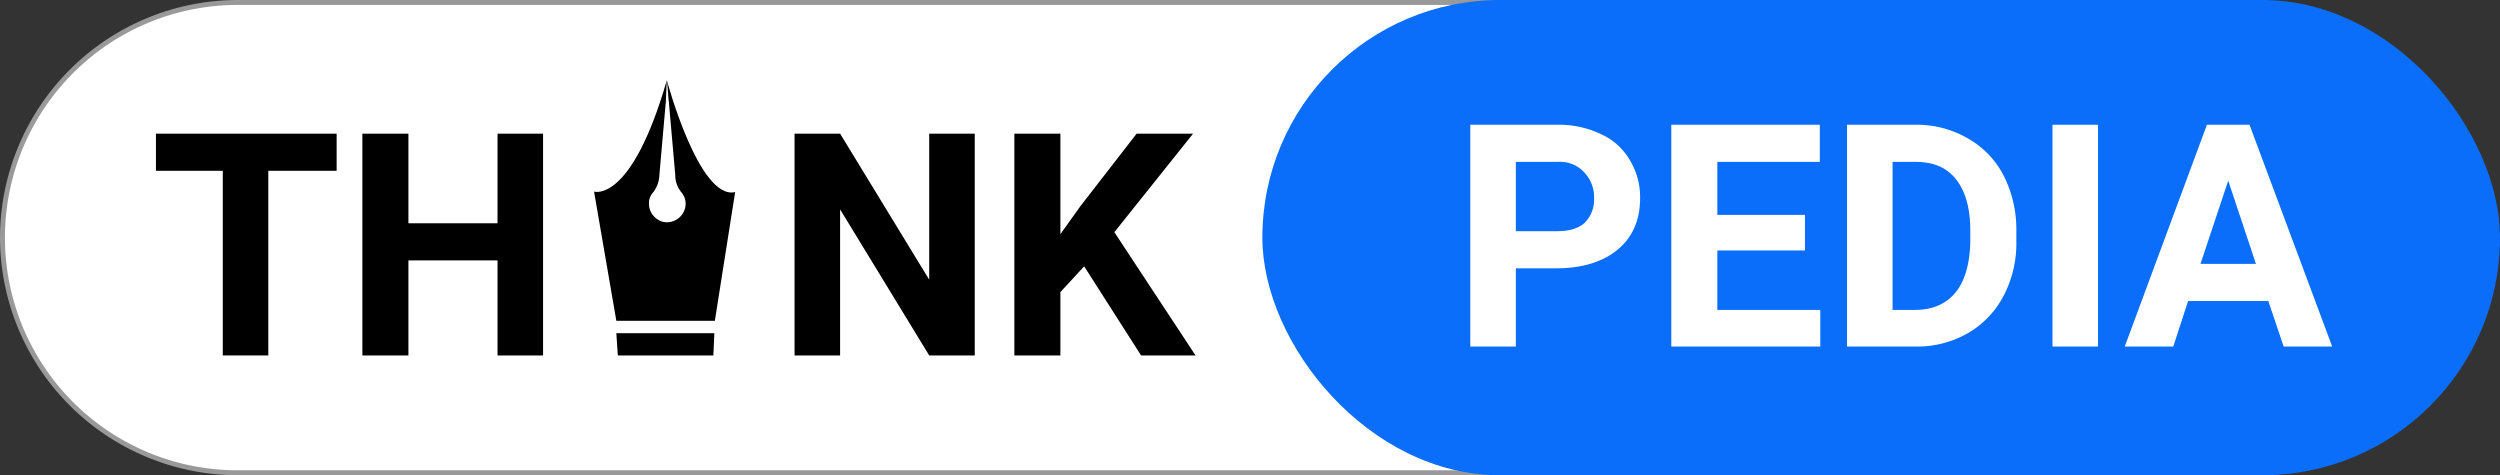
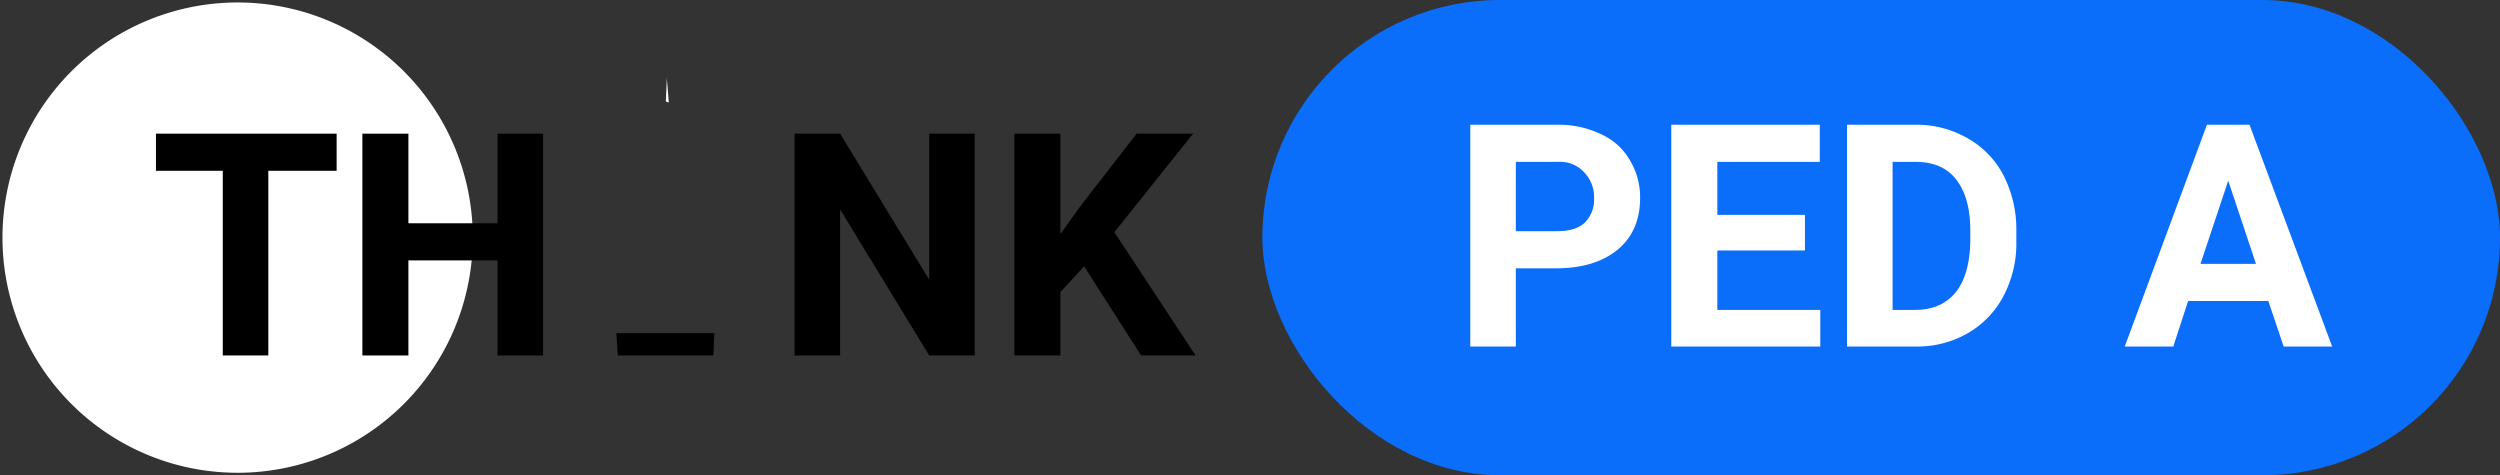
<svg xmlns="http://www.w3.org/2000/svg" id="Layer_1" data-name="Layer 1" viewBox="0 0 505 96">
  <rect x="0" y="0" width="505" height="96" fill="#333333" stroke="none" />
  <title>thinkpedia-logo-small</title>
-   <path d="M58.1,107.6a47.5,47.5,0,0,1,0-95h269a47.5,47.5,0,1,1,0,95Z" transform="translate(-10.1 -12.1)" style="fill:#fff" />
-   <path d="M327.1,13.1a47,47,0,1,1,0,94H58.1a47,47,0,0,1,0-94h269m0-1H58.1a48.1,48.1,0,0,0-48,48h0a48.1,48.1,0,0,0,48,48h269a48.1,48.1,0,0,0,48-48h0a48.1,48.1,0,0,0-48-48Z" transform="translate(-10.1 -12.1)" style="fill:#999" />
+   <path d="M58.1,107.6a47.5,47.5,0,0,1,0-95a47.5,47.5,0,1,1,0,95Z" transform="translate(-10.1 -12.1)" style="fill:#fff" />
  <rect x="255" width="250" height="96" rx="48" ry="48" style="fill:#0a6efa" />
  <path d="M78.1,46.6H64.3V83.9H55.1V46.6H41.6V39.1H78.1Z" transform="translate(-10.1 -12.1)" />
  <path d="M119.8,83.9h-9.2V64.7h-18V83.9H83.3V39.1h9.3V57.2h18V39.1h9.2Z" transform="translate(-10.1 -12.1)" />
  <path d="M207,83.9h-9.2l-18-29.5V83.9h-9.2V39.1h9.2l18,29.5V39.1H207Z" transform="translate(-10.1 -12.1)" />
  <path d="M229.1,65.9l-4.8,5.2V83.9H215V39.1h9.3V59.4l4-5.6,11.4-14.7h11.4L235.2,59l16.4,24.9h-11Z" transform="translate(-10.1 -12.1)" />
-   <path d="M130.1,50.8s7.5,2.5,14.7-22.5c0,0,6.5,24.3,13.8,22.6l-4.1,26H134.6Z" transform="translate(-10.1 -12.1)" />
  <polygon points="144.1 71.8 124.8 71.8 124.5 67.3 144.3 67.3 144.1 71.8" />
-   <path d="M142.3,55.9A3.5,3.5,0,0,0,145,57a3.8,3.8,0,0,0,3.6-3.7,3.6,3.6,0,0,0-.9-2.4,5.5,5.5,0,0,1-1.2-3.5l-1.3-14.8h-.6l-1.3,14.8A6.1,6.1,0,0,1,142,51a3.1,3.1,0,0,0-.8,2.3,3.6,3.6,0,0,0,1.1,2.6Zm.2-4.5" transform="translate(-10.1 -12.1)" style="fill:#fff" />
  <polygon points="134.5 20.5 134.7 15.8 135.1 20.7 134.5 20.5" style="fill:#fff" />
  <path d="M316.3,66.3V82.1h-9.2V37.3h17.5a19.7,19.7,0,0,1,8.9,1.9,12.8,12.8,0,0,1,5.8,5.2,14.4,14.4,0,0,1,2.1,7.7c0,4.4-1.5,7.9-4.5,10.4s-7.2,3.8-12.5,3.8Zm0-7.5h8.3c2.4,0,4.3-.5,5.6-1.7a6.5,6.5,0,0,0,1.9-4.9,7.2,7.2,0,0,0-2-5.3,6.6,6.6,0,0,0-5.3-2.1h-8.5Z" transform="translate(-10.1 -12.1)" style="fill:#fff" />
  <path d="M374.7,62.7H357v12h20.8v7.4H347.7V37.3h30v7.5H357V55.5h17.7Z" transform="translate(-10.1 -12.1)" style="fill:#fff" />
  <path d="M383.2,82.1V37.3H397A20.5,20.5,0,0,1,407.5,40a18.2,18.2,0,0,1,7.3,7.5,24,24,0,0,1,2.6,11.2v2.1a22.7,22.7,0,0,1-2.6,11.1,18.6,18.6,0,0,1-7.2,7.5,20.5,20.5,0,0,1-10.5,2.7Zm9.2-37.3V74.7h4.5c3.6,0,6.3-1.2,8.2-3.5s2.9-5.8,3-10.2V58.7c0-4.6-1-8-2.9-10.4s-4.6-3.5-8.2-3.5Z" transform="translate(-10.1 -12.1)" style="fill:#fff" />
-   <path d="M433.9,82.1h-9.2V37.3h9.2Z" transform="translate(-10.1 -12.1)" style="fill:#fff" />
  <path d="M468.3,72.9H452.1l-3,9.2h-9.8l16.6-44.8h8.6l16.7,44.8h-9.8Zm-13.7-7.5h11.2l-5.6-16.8Z" transform="translate(-10.1 -12.1)" style="fill:#fff" />
</svg>